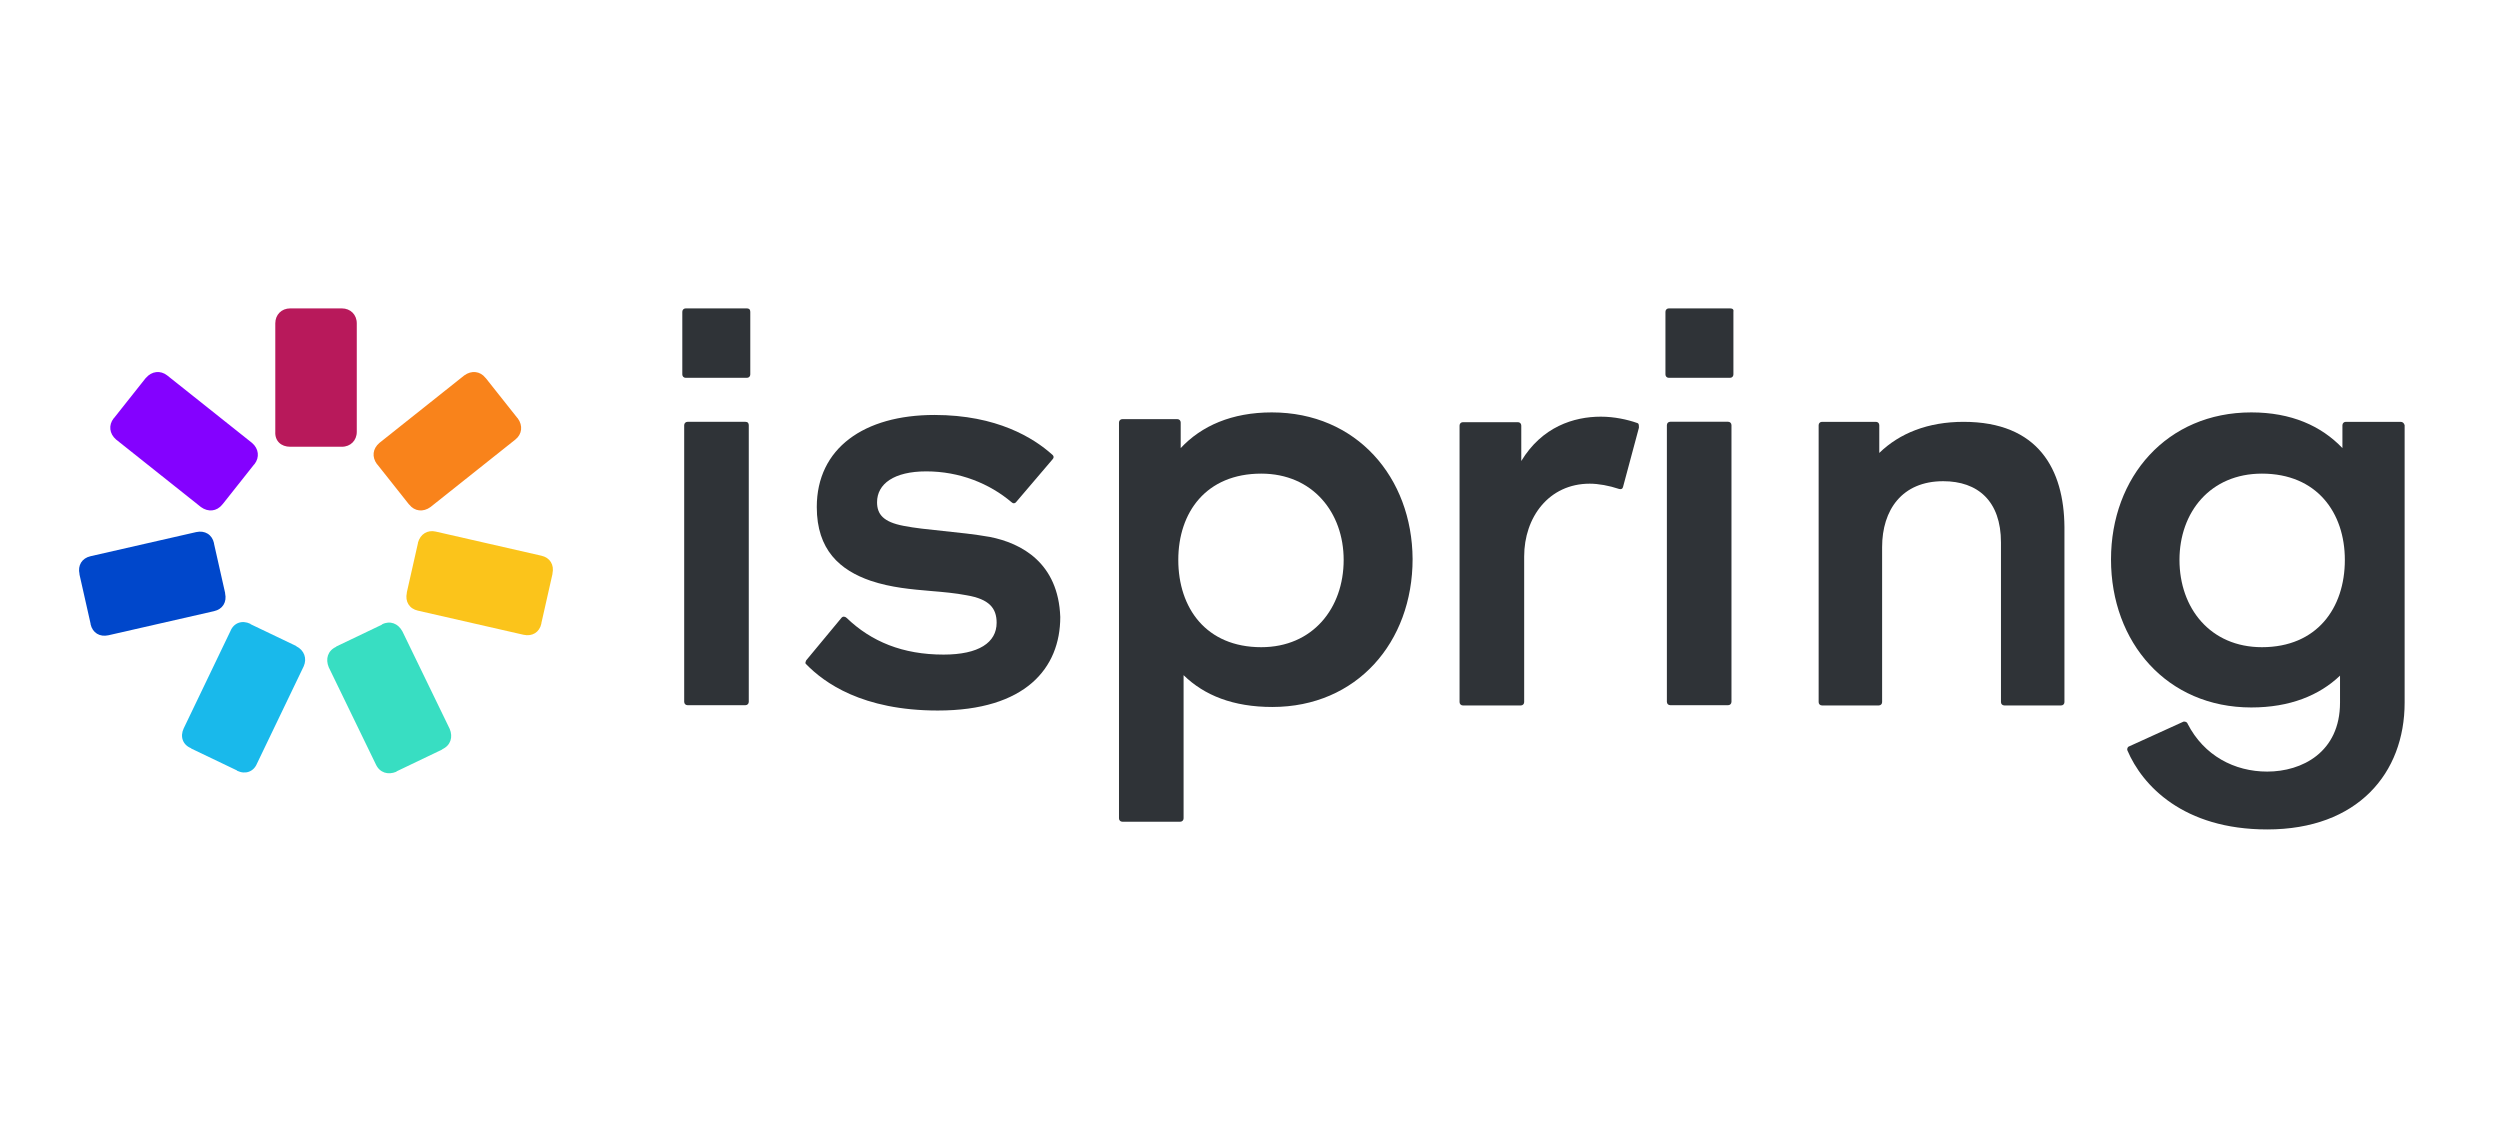
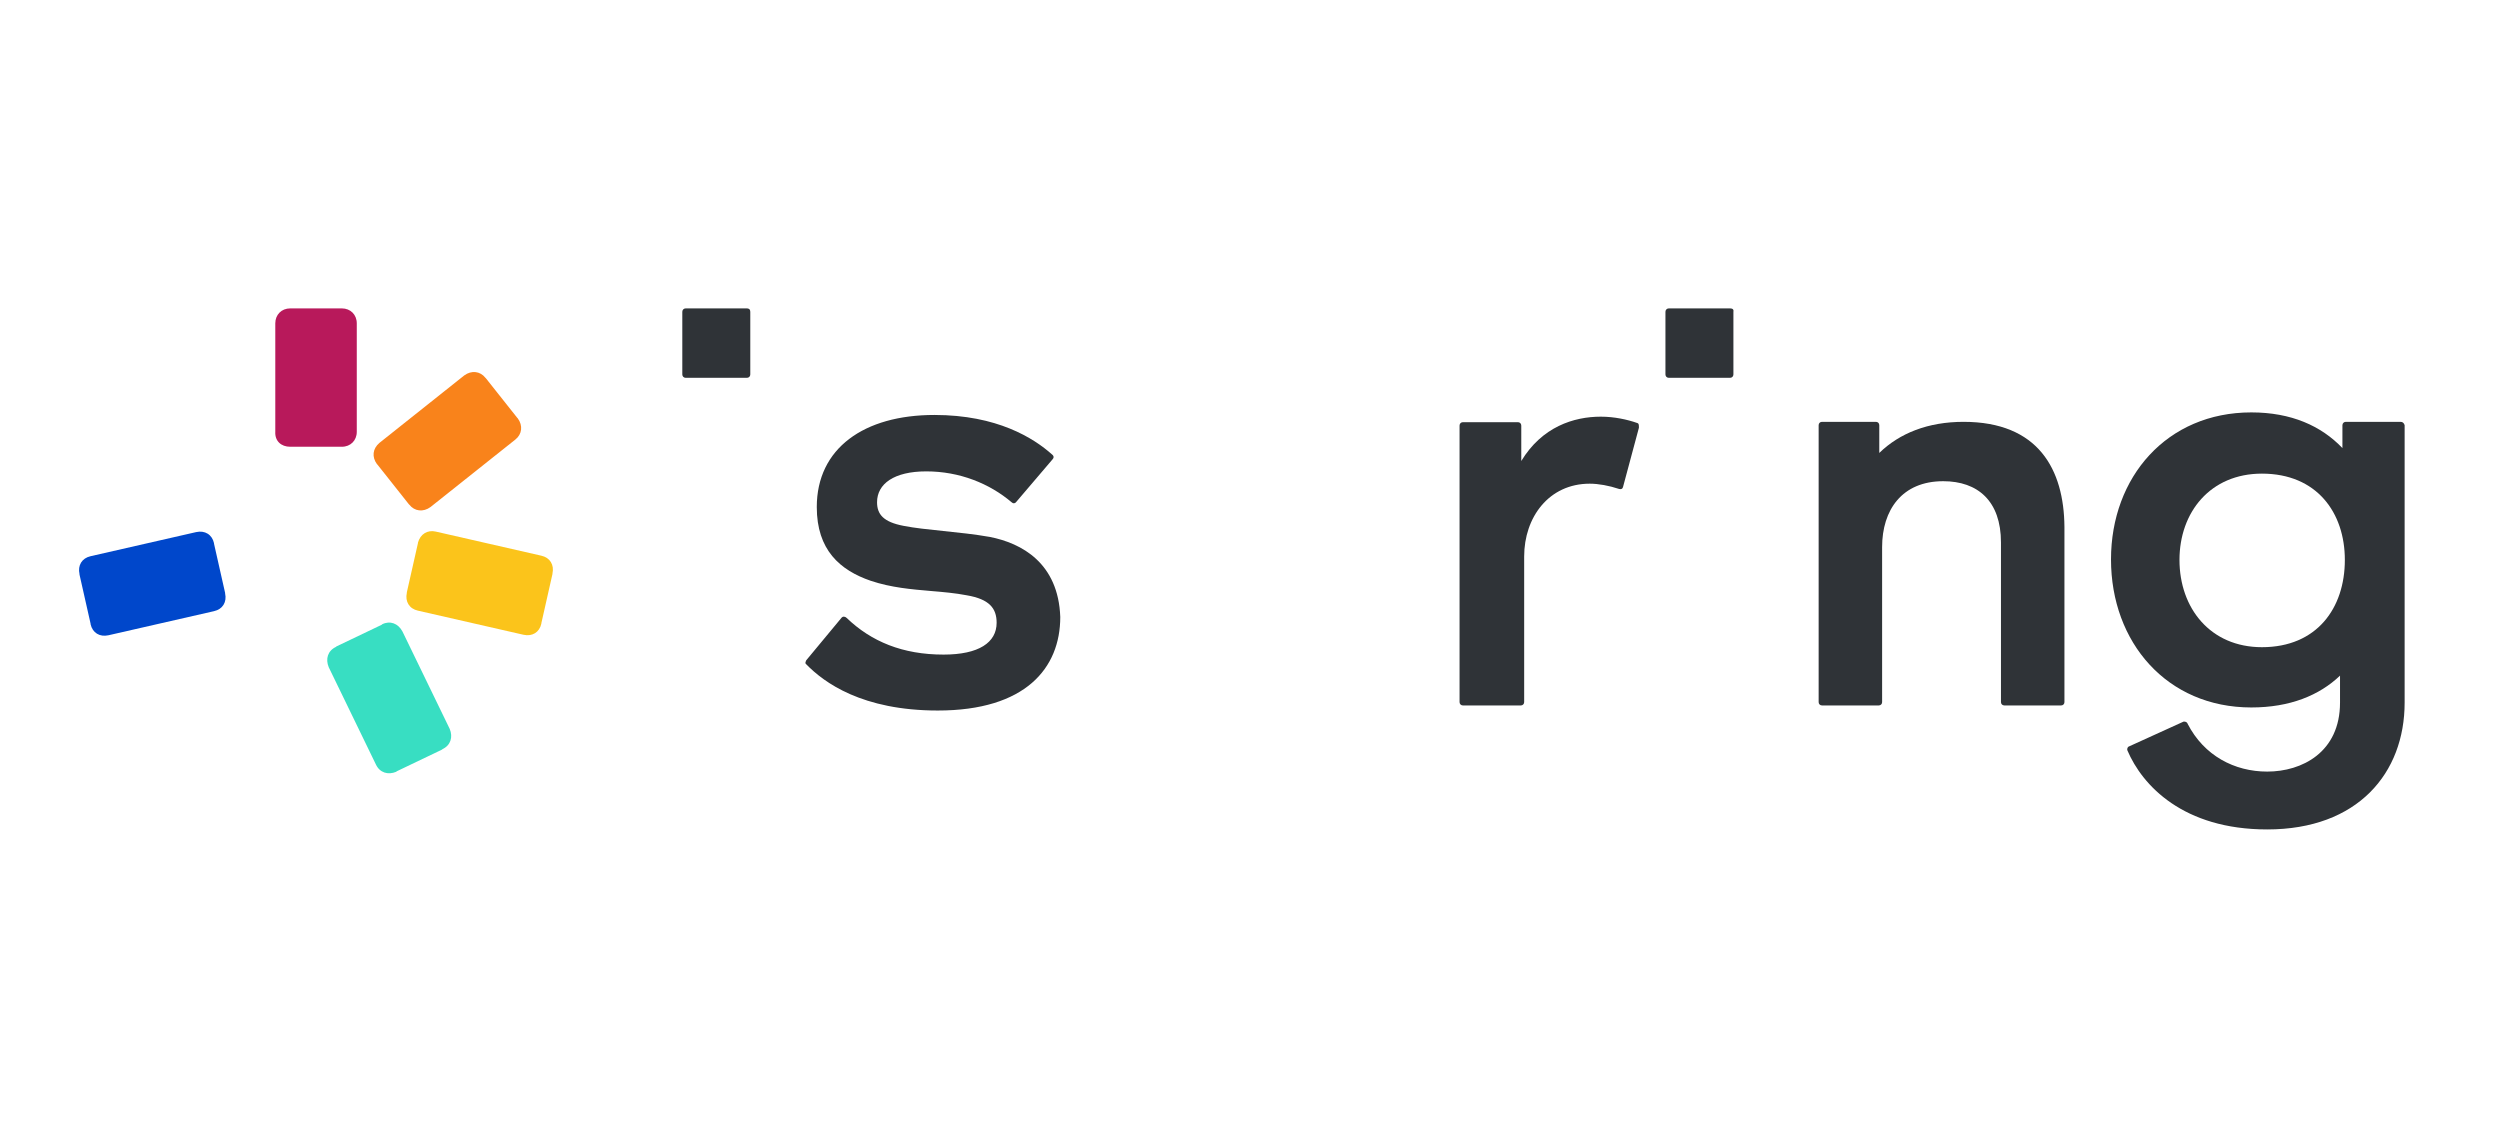
<svg xmlns="http://www.w3.org/2000/svg" width="129" height="59" viewBox="0 0 129 59" fill="none">
  <path d="M14.976 23.053H15.001H17.613H17.638C18.086 23.053 18.41 22.73 18.41 22.282V16.685C18.41 16.237 18.086 15.913 17.638 15.913H17.613H15.001H14.976C14.528 15.913 14.205 16.237 14.205 16.685V22.282C14.18 22.755 14.504 23.053 14.976 23.053Z" fill="#B8195B" />
-   <path d="M11.464 26.039L11.489 26.015L13.106 23.974L13.131 23.95C13.404 23.601 13.354 23.154 13.006 22.855L8.628 19.372C8.279 19.098 7.832 19.148 7.533 19.496L7.508 19.521L5.891 21.561L5.866 21.586C5.592 21.934 5.642 22.382 5.991 22.681L10.369 26.164C10.742 26.437 11.19 26.388 11.464 26.039Z" fill="#8401FF" />
  <path d="M11.615 30.616V30.591L11.043 28.053V28.028C10.944 27.581 10.57 27.357 10.123 27.456L4.674 28.7C4.226 28.8 4.003 29.173 4.102 29.621V29.645L4.674 32.183V32.208C4.774 32.656 5.147 32.88 5.595 32.78L11.043 31.536C11.491 31.437 11.715 31.064 11.615 30.616Z" fill="#0047CB" />
-   <path d="M15.3 33.355L15.276 33.33L12.937 32.211L12.912 32.186C12.489 31.987 12.066 32.136 11.892 32.559L9.479 37.584C9.28 38.007 9.429 38.43 9.852 38.605L9.877 38.629L12.216 39.749L12.241 39.774C12.663 39.973 13.086 39.824 13.26 39.401L15.674 34.375C15.848 33.977 15.698 33.554 15.3 33.355Z" fill="#19B9EB" />
  <path d="M19.722 32.212L19.697 32.237L17.359 33.356L17.334 33.381C16.911 33.58 16.787 34.003 16.961 34.426L19.399 39.452C19.598 39.874 20.021 39.999 20.444 39.825L20.469 39.8L22.807 38.68L22.832 38.656C23.255 38.456 23.38 38.034 23.205 37.611L20.767 32.585C20.543 32.162 20.12 32.013 19.722 32.212Z" fill="#38DEC2" />
  <path d="M21.566 28.002V28.027L20.993 30.565V30.59C20.894 31.037 21.118 31.411 21.566 31.51L27.014 32.754C27.462 32.854 27.835 32.63 27.934 32.182V32.157L28.507 29.619V29.595C28.606 29.147 28.382 28.773 27.934 28.674L22.486 27.43C22.063 27.331 21.69 27.554 21.566 28.002Z" fill="#FBC41B" />
  <path d="M19.452 23.95L19.477 23.974L21.094 26.015L21.119 26.039C21.392 26.388 21.84 26.437 22.213 26.164L26.592 22.681C26.94 22.407 26.99 21.959 26.716 21.586L26.691 21.561L25.074 19.521L25.049 19.496C24.776 19.148 24.328 19.098 23.955 19.372L19.576 22.855C19.228 23.154 19.178 23.576 19.452 23.95Z" fill="#F9831B" />
  <path d="M86.111 15.913H89.27C89.395 15.913 89.469 15.963 89.444 16.087V19.322C89.444 19.421 89.37 19.496 89.27 19.496H86.111C86.011 19.496 85.937 19.421 85.937 19.322V16.087C85.937 15.988 86.011 15.913 86.111 15.913Z" fill="#2F3337" />
  <path d="M35.382 15.913H38.541C38.641 15.913 38.715 15.963 38.715 16.087V19.322C38.715 19.421 38.641 19.496 38.541 19.496H35.382C35.282 19.496 35.207 19.421 35.207 19.322V16.087C35.207 15.988 35.282 15.913 35.382 15.913Z" fill="#2F3337" />
  <path d="M48.661 27.398C47.892 27.319 47.177 27.244 46.624 27.134C45.58 26.935 45.256 26.537 45.256 25.915C45.256 24.97 46.127 24.323 47.794 24.323C49.51 24.323 51.053 24.945 52.197 25.915C52.272 25.99 52.372 25.99 52.446 25.89L54.312 23.701C54.386 23.626 54.386 23.527 54.287 23.452C53.342 22.606 51.451 21.412 48.217 21.412C44.584 21.412 42.146 23.129 42.146 26.164C42.146 28.378 43.341 29.423 44.933 29.97C45.988 30.322 47.033 30.41 48.041 30.496C48.672 30.549 49.289 30.602 49.884 30.717C51.053 30.916 51.426 31.388 51.426 32.135C51.426 33.155 50.506 33.777 48.689 33.777C46.575 33.777 44.958 33.105 43.689 31.886C43.614 31.811 43.49 31.786 43.415 31.886L41.599 34.075C41.595 34.089 41.589 34.102 41.584 34.115C41.56 34.176 41.538 34.233 41.599 34.274C42.52 35.22 44.485 36.663 48.391 36.663C52.919 36.663 54.71 34.473 54.71 31.836C54.61 29.05 52.72 28.03 51.078 27.706C50.296 27.568 49.451 27.48 48.661 27.398Z" fill="#2F3337" />
-   <path d="M38.463 21.766H35.478C35.378 21.766 35.304 21.841 35.304 21.941V36.214C35.304 36.313 35.378 36.388 35.478 36.388H38.463C38.563 36.388 38.637 36.313 38.637 36.214V21.941C38.637 21.841 38.588 21.766 38.463 21.766Z" fill="#2F3337" />
-   <path fill-rule="evenodd" clip-rule="evenodd" d="M65.626 21.28C63.561 21.28 61.994 21.976 60.924 23.121V21.801C60.924 21.702 60.85 21.627 60.75 21.627H57.914C57.814 21.627 57.74 21.702 57.74 21.801V42.227C57.74 42.327 57.814 42.401 57.914 42.401H60.899C60.998 42.401 61.073 42.327 61.073 42.227V34.838C62.143 35.883 63.636 36.48 65.651 36.48C70.004 36.48 72.89 33.147 72.89 28.843C72.866 24.638 70.004 21.28 65.626 21.28ZM65.079 33.395C62.242 33.395 60.8 31.38 60.8 28.892C60.8 26.429 62.242 24.439 65.079 24.439C67.74 24.439 69.333 26.454 69.333 28.892C69.333 31.38 67.74 33.395 65.079 33.395Z" fill="#2F3337" />
  <path d="M82.603 21.5C83.299 21.5 83.971 21.649 84.469 21.823C84.568 21.848 84.568 21.922 84.568 22.072L83.747 25.132C83.722 25.231 83.647 25.256 83.548 25.231C83.026 25.057 82.478 24.958 82.031 24.958C79.916 24.958 78.647 26.699 78.647 28.714V36.228C78.647 36.327 78.573 36.402 78.473 36.402H75.487C75.388 36.402 75.313 36.327 75.313 36.228V21.958C75.313 21.858 75.388 21.784 75.487 21.784H78.324C78.423 21.784 78.498 21.858 78.498 21.958V23.788C79.567 22.022 81.209 21.5 82.603 21.5Z" fill="#2F3337" />
  <path fill-rule="evenodd" clip-rule="evenodd" d="M123.88 21.767H121.043C120.944 21.767 120.869 21.842 120.869 21.942V23.121C119.775 21.976 118.232 21.28 116.167 21.28C111.813 21.28 108.928 24.613 108.928 28.867C108.928 33.147 111.813 36.505 116.167 36.505C118.158 36.505 119.675 35.883 120.745 34.863V36.256C120.745 38.819 118.78 39.814 116.988 39.814C115.297 39.814 113.729 38.993 112.883 37.351C112.859 37.252 112.709 37.202 112.635 37.252L109.848 38.52C109.773 38.545 109.749 38.67 109.773 38.719C110.545 40.535 112.659 42.799 116.988 42.799C121.665 42.799 124.079 39.889 124.079 36.256V21.942C124.054 21.842 123.979 21.767 123.88 21.767ZM116.715 33.395C114.053 33.395 112.461 31.38 112.461 28.892C112.461 26.429 114.053 24.439 116.715 24.439C119.551 24.439 120.994 26.454 120.994 28.892C120.994 31.38 119.551 33.395 116.715 33.395Z" fill="#2F3337" />
-   <path d="M86.185 21.763H89.171C89.27 21.763 89.344 21.837 89.344 21.937V36.214C89.344 36.313 89.27 36.388 89.171 36.388H86.185C86.085 36.388 86.011 36.313 86.011 36.214V21.937C86.011 21.837 86.085 21.763 86.185 21.763Z" fill="#2F3337" />
  <path d="M101.32 21.767C99.487 21.767 98.021 22.351 96.971 23.372V21.938C96.971 21.84 96.897 21.767 96.799 21.767H94.014C93.916 21.767 93.842 21.84 93.842 21.938V36.231C93.842 36.328 93.916 36.401 94.014 36.401H96.946C97.044 36.401 97.117 36.328 97.117 36.231V28.233C97.117 26.313 98.143 24.83 100.269 24.83C102.053 24.83 103.25 25.851 103.25 27.99V36.231C103.25 36.328 103.324 36.401 103.422 36.401H106.354C106.452 36.401 106.525 36.328 106.525 36.231V27.188C106.501 24.223 105.181 21.767 101.32 21.767Z" fill="#2F3337" />
</svg>